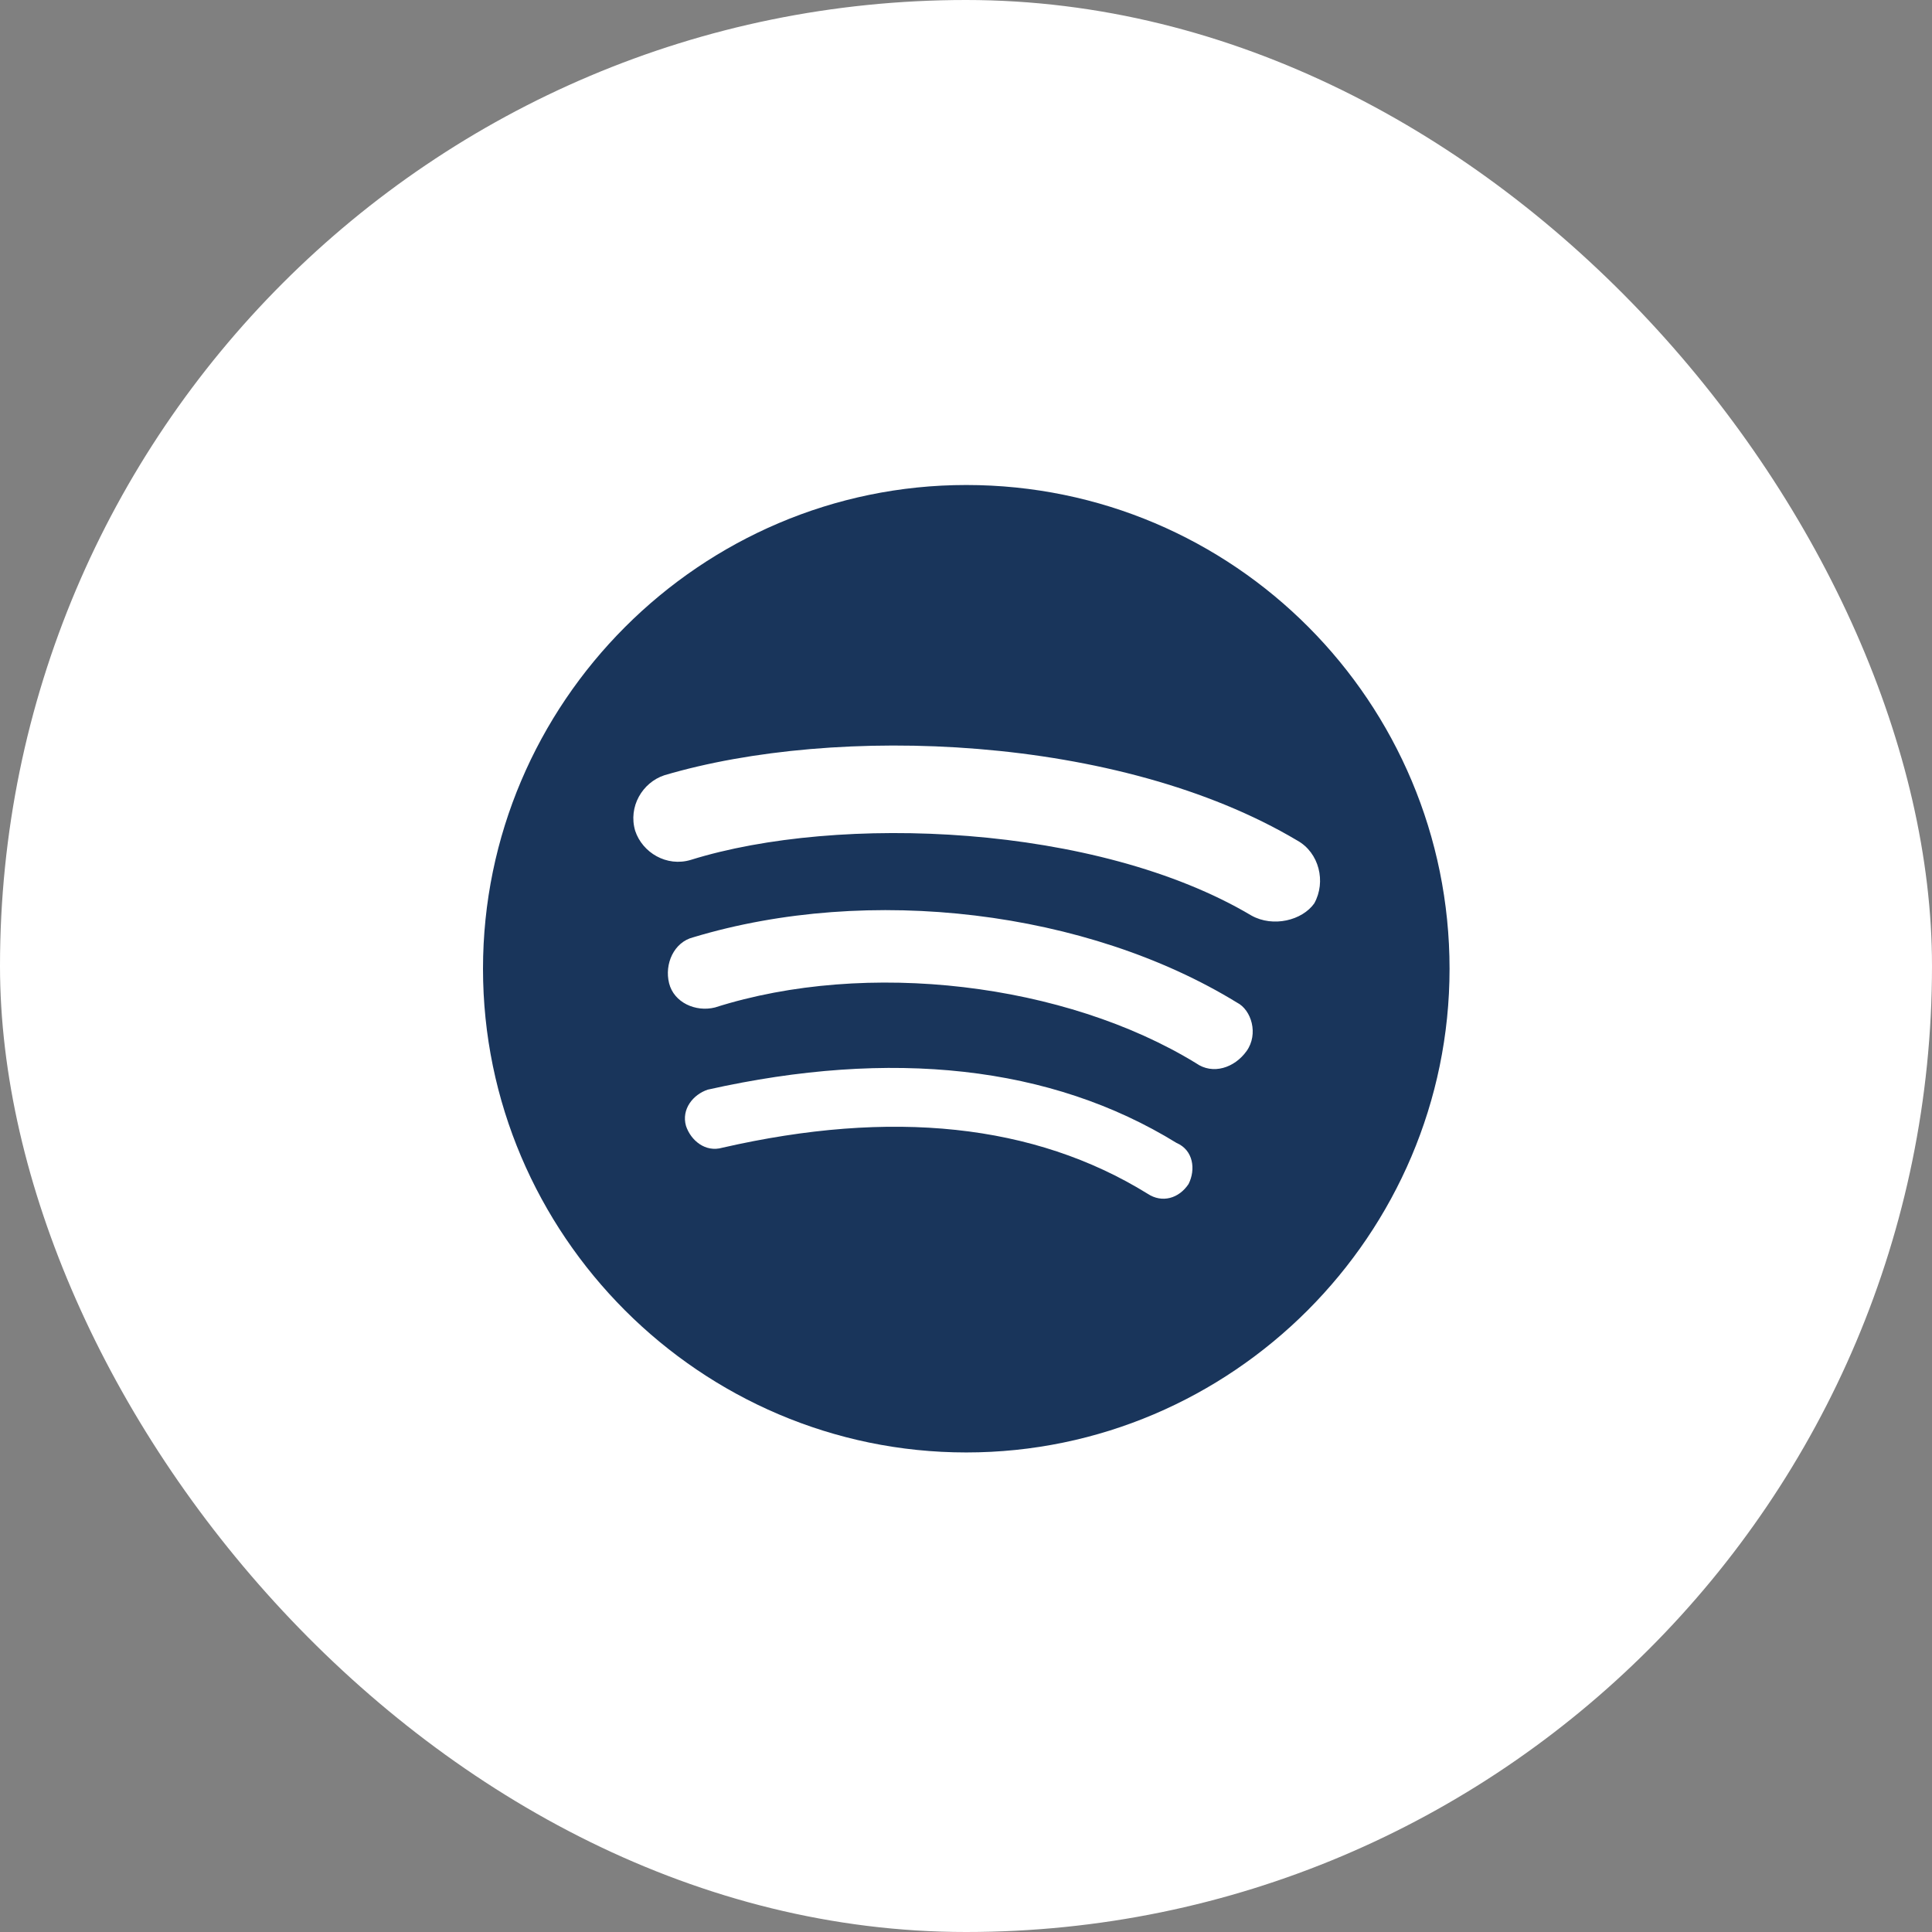
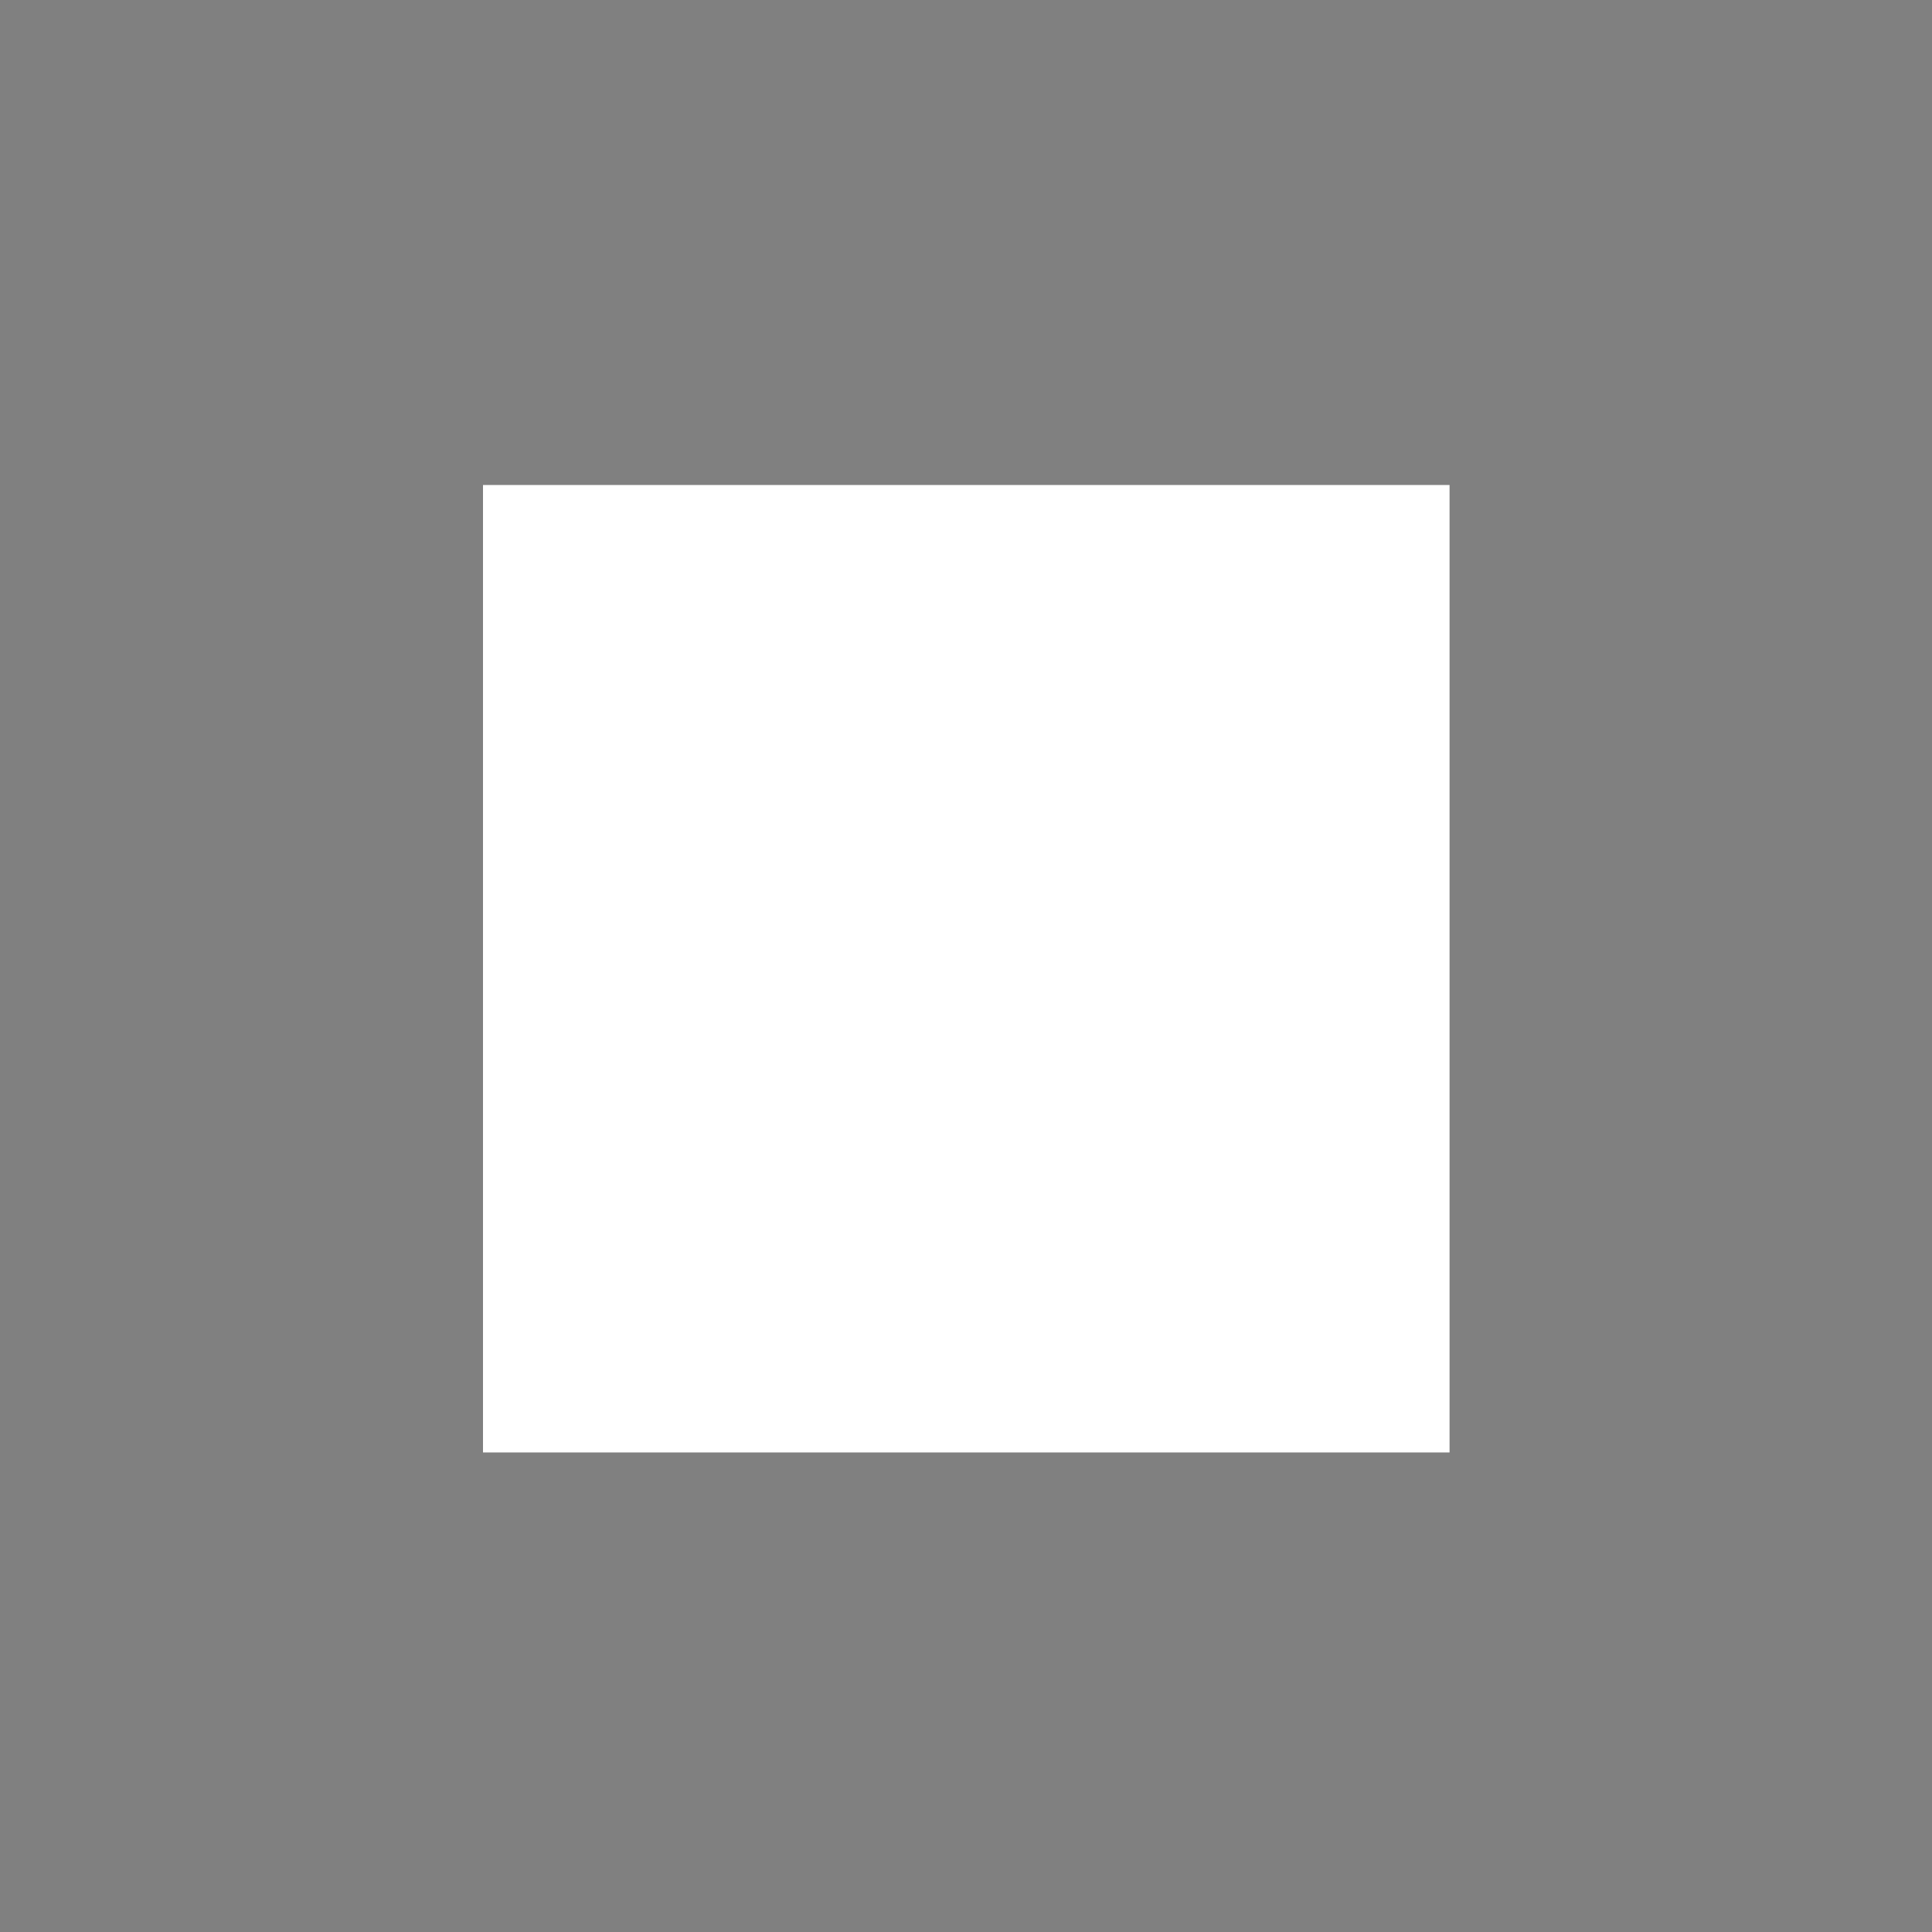
<svg xmlns="http://www.w3.org/2000/svg" width="28" height="28" viewBox="0 0 28 28" fill="none">
  <rect x="0" y="0" width="28" height="28" fill="#808080" stroke="none" />
-   <rect width="28" height="28" rx="14" fill="white" />
-   <path d="M21.008 7.029H7V21.05H21.008V7.029Z" fill="white" />
-   <path fill-rule="evenodd" clip-rule="evenodd" d="M14.004 7.029C10.152 7.029 7 10.184 7 14.04C7 17.895 10.152 21.05 14.004 21.05C17.857 21.05 21.008 17.895 21.008 14.04C21.008 10.184 17.892 7.029 14.004 7.029ZM17.226 17.159C17.086 17.37 16.841 17.44 16.631 17.3C14.985 16.283 12.918 16.073 10.467 16.634C10.222 16.704 10.012 16.528 9.942 16.318C9.872 16.073 10.047 15.862 10.257 15.792C12.918 15.196 15.23 15.442 17.051 16.564C17.296 16.669 17.331 16.949 17.226 17.159ZM18.067 15.232C17.892 15.477 17.576 15.582 17.331 15.407C15.44 14.25 12.568 13.899 10.362 14.601C10.082 14.671 9.767 14.53 9.697 14.25C9.627 13.97 9.767 13.654 10.047 13.584C12.603 12.813 15.755 13.198 17.927 14.53C18.137 14.636 18.242 14.986 18.067 15.232ZM18.137 13.269C15.895 11.937 12.148 11.796 10.012 12.462C9.662 12.568 9.311 12.357 9.206 12.042C9.101 11.691 9.311 11.341 9.627 11.236C12.113 10.499 16.21 10.64 18.802 12.182C19.117 12.357 19.222 12.778 19.047 13.093C18.872 13.339 18.452 13.444 18.137 13.269Z" fill="#19355B" />
+   <path d="M21.008 7.029H7V21.05H21.008Z" fill="white" />
</svg>